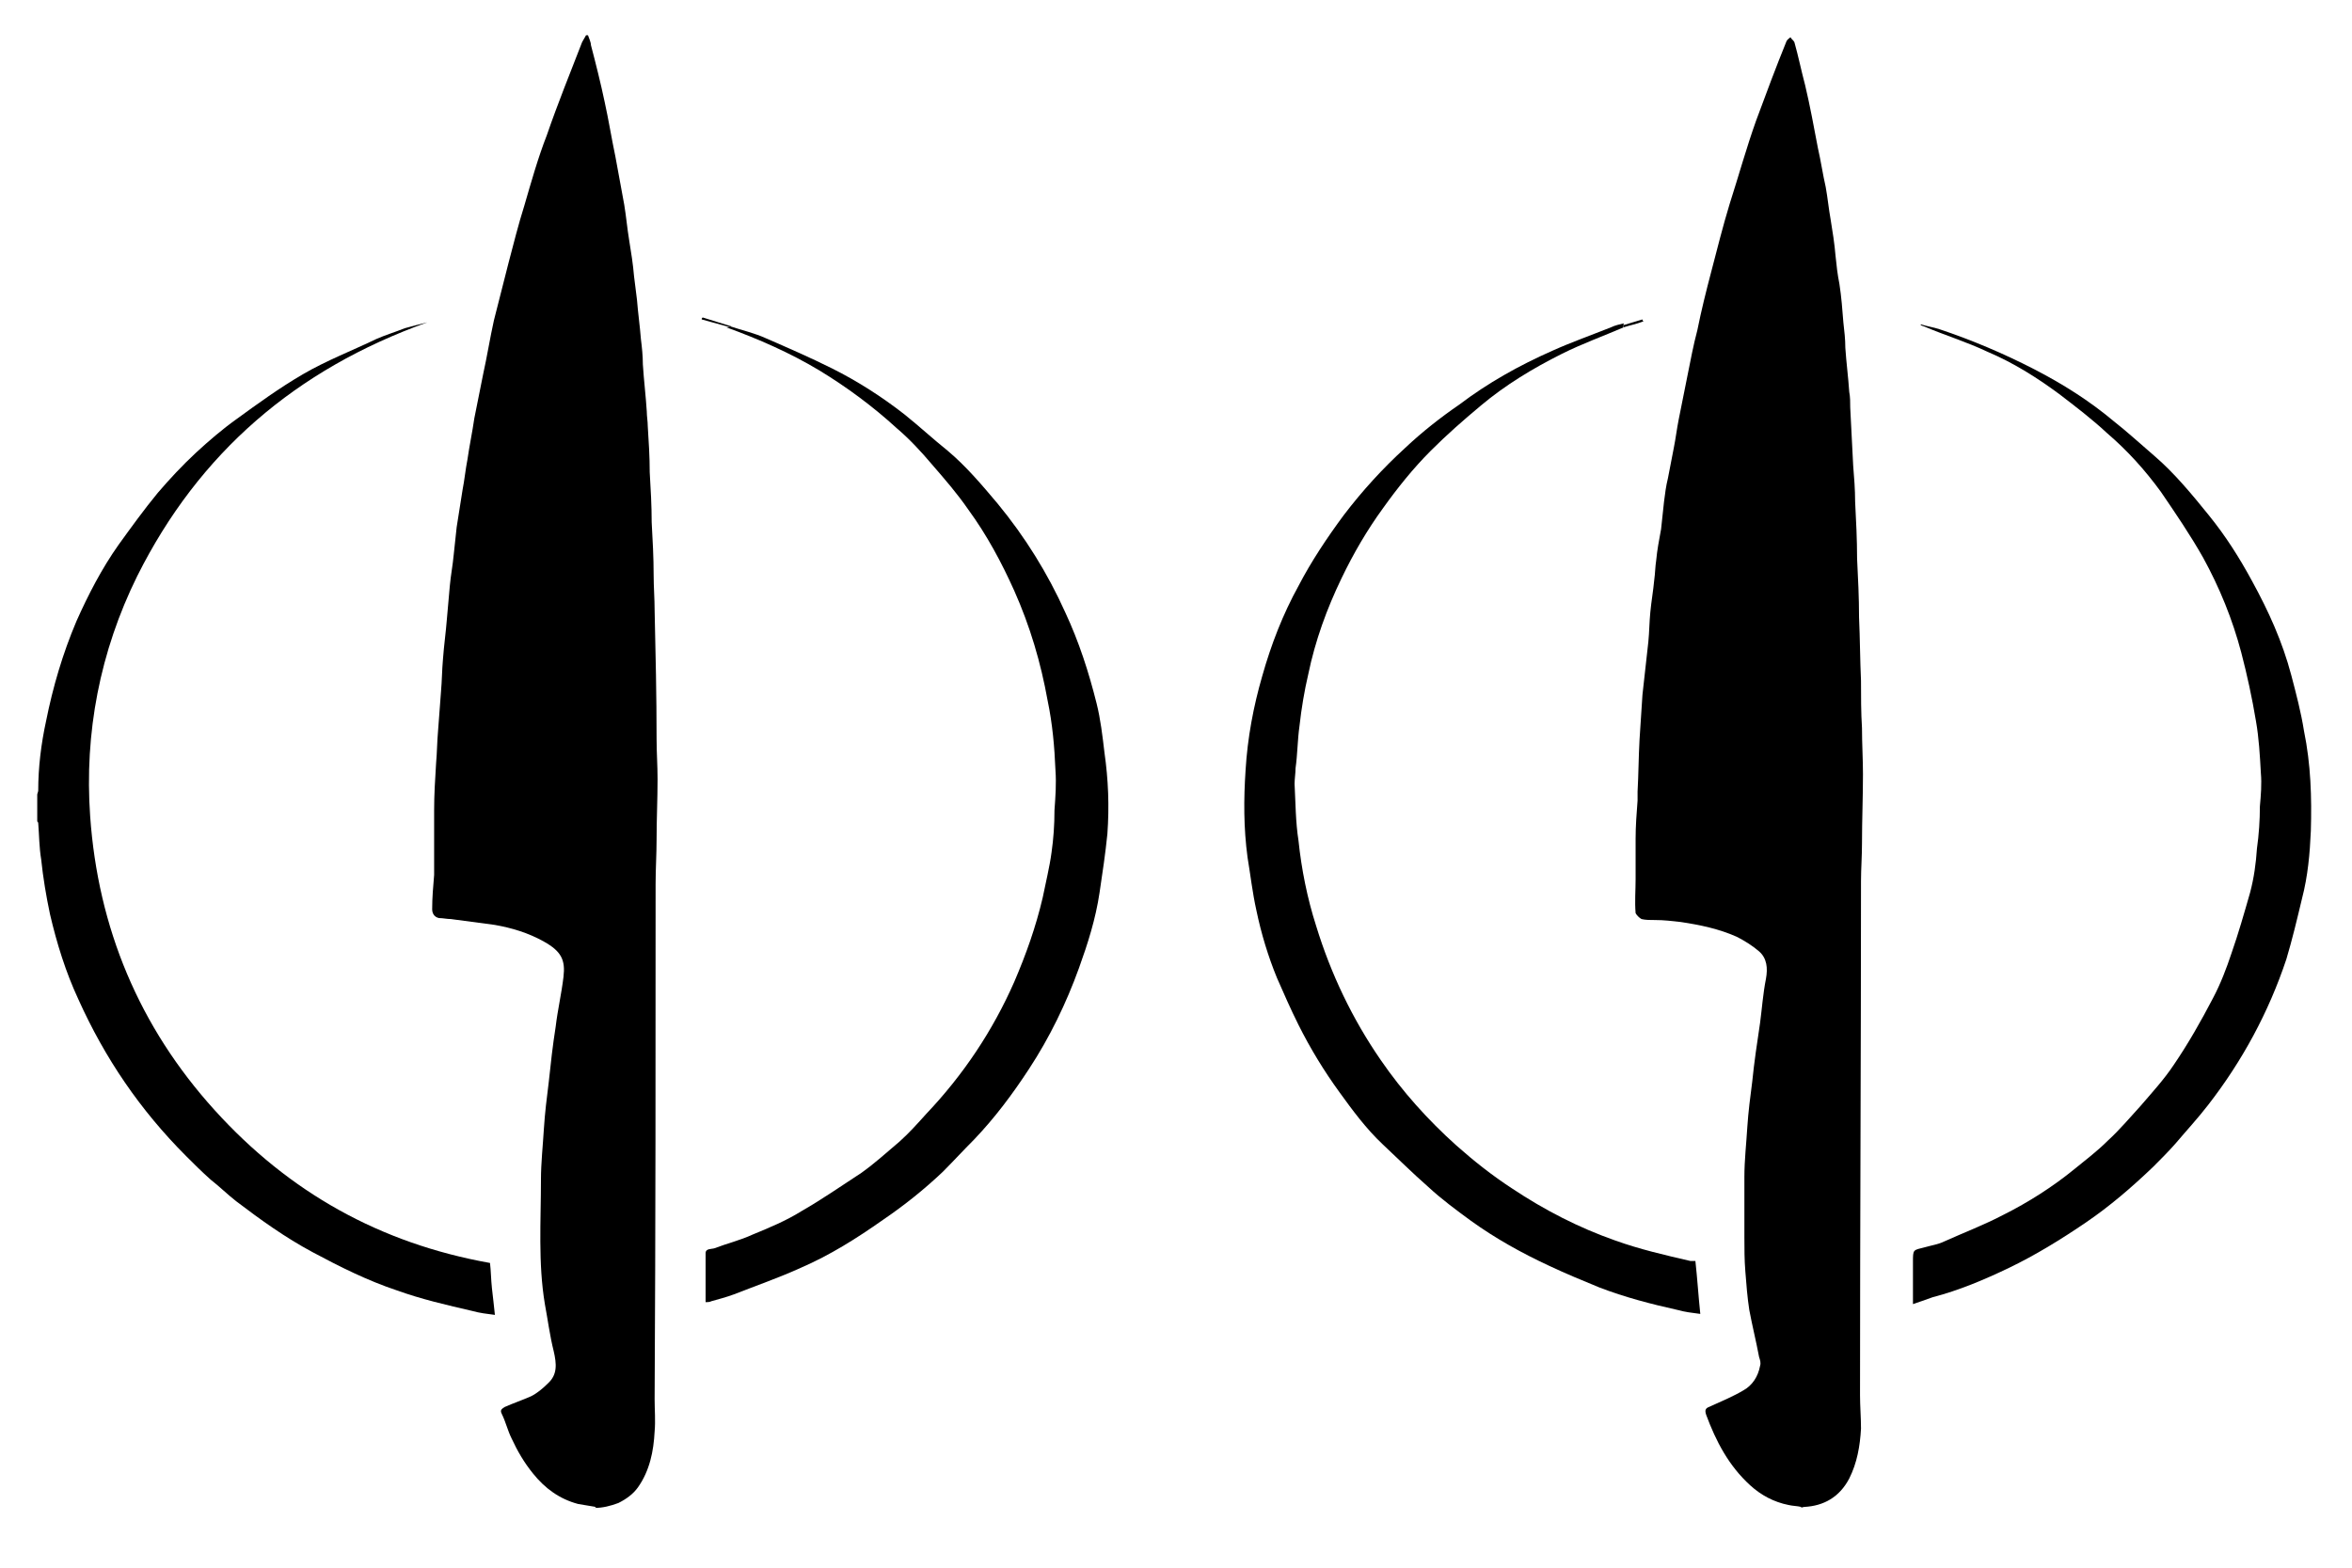
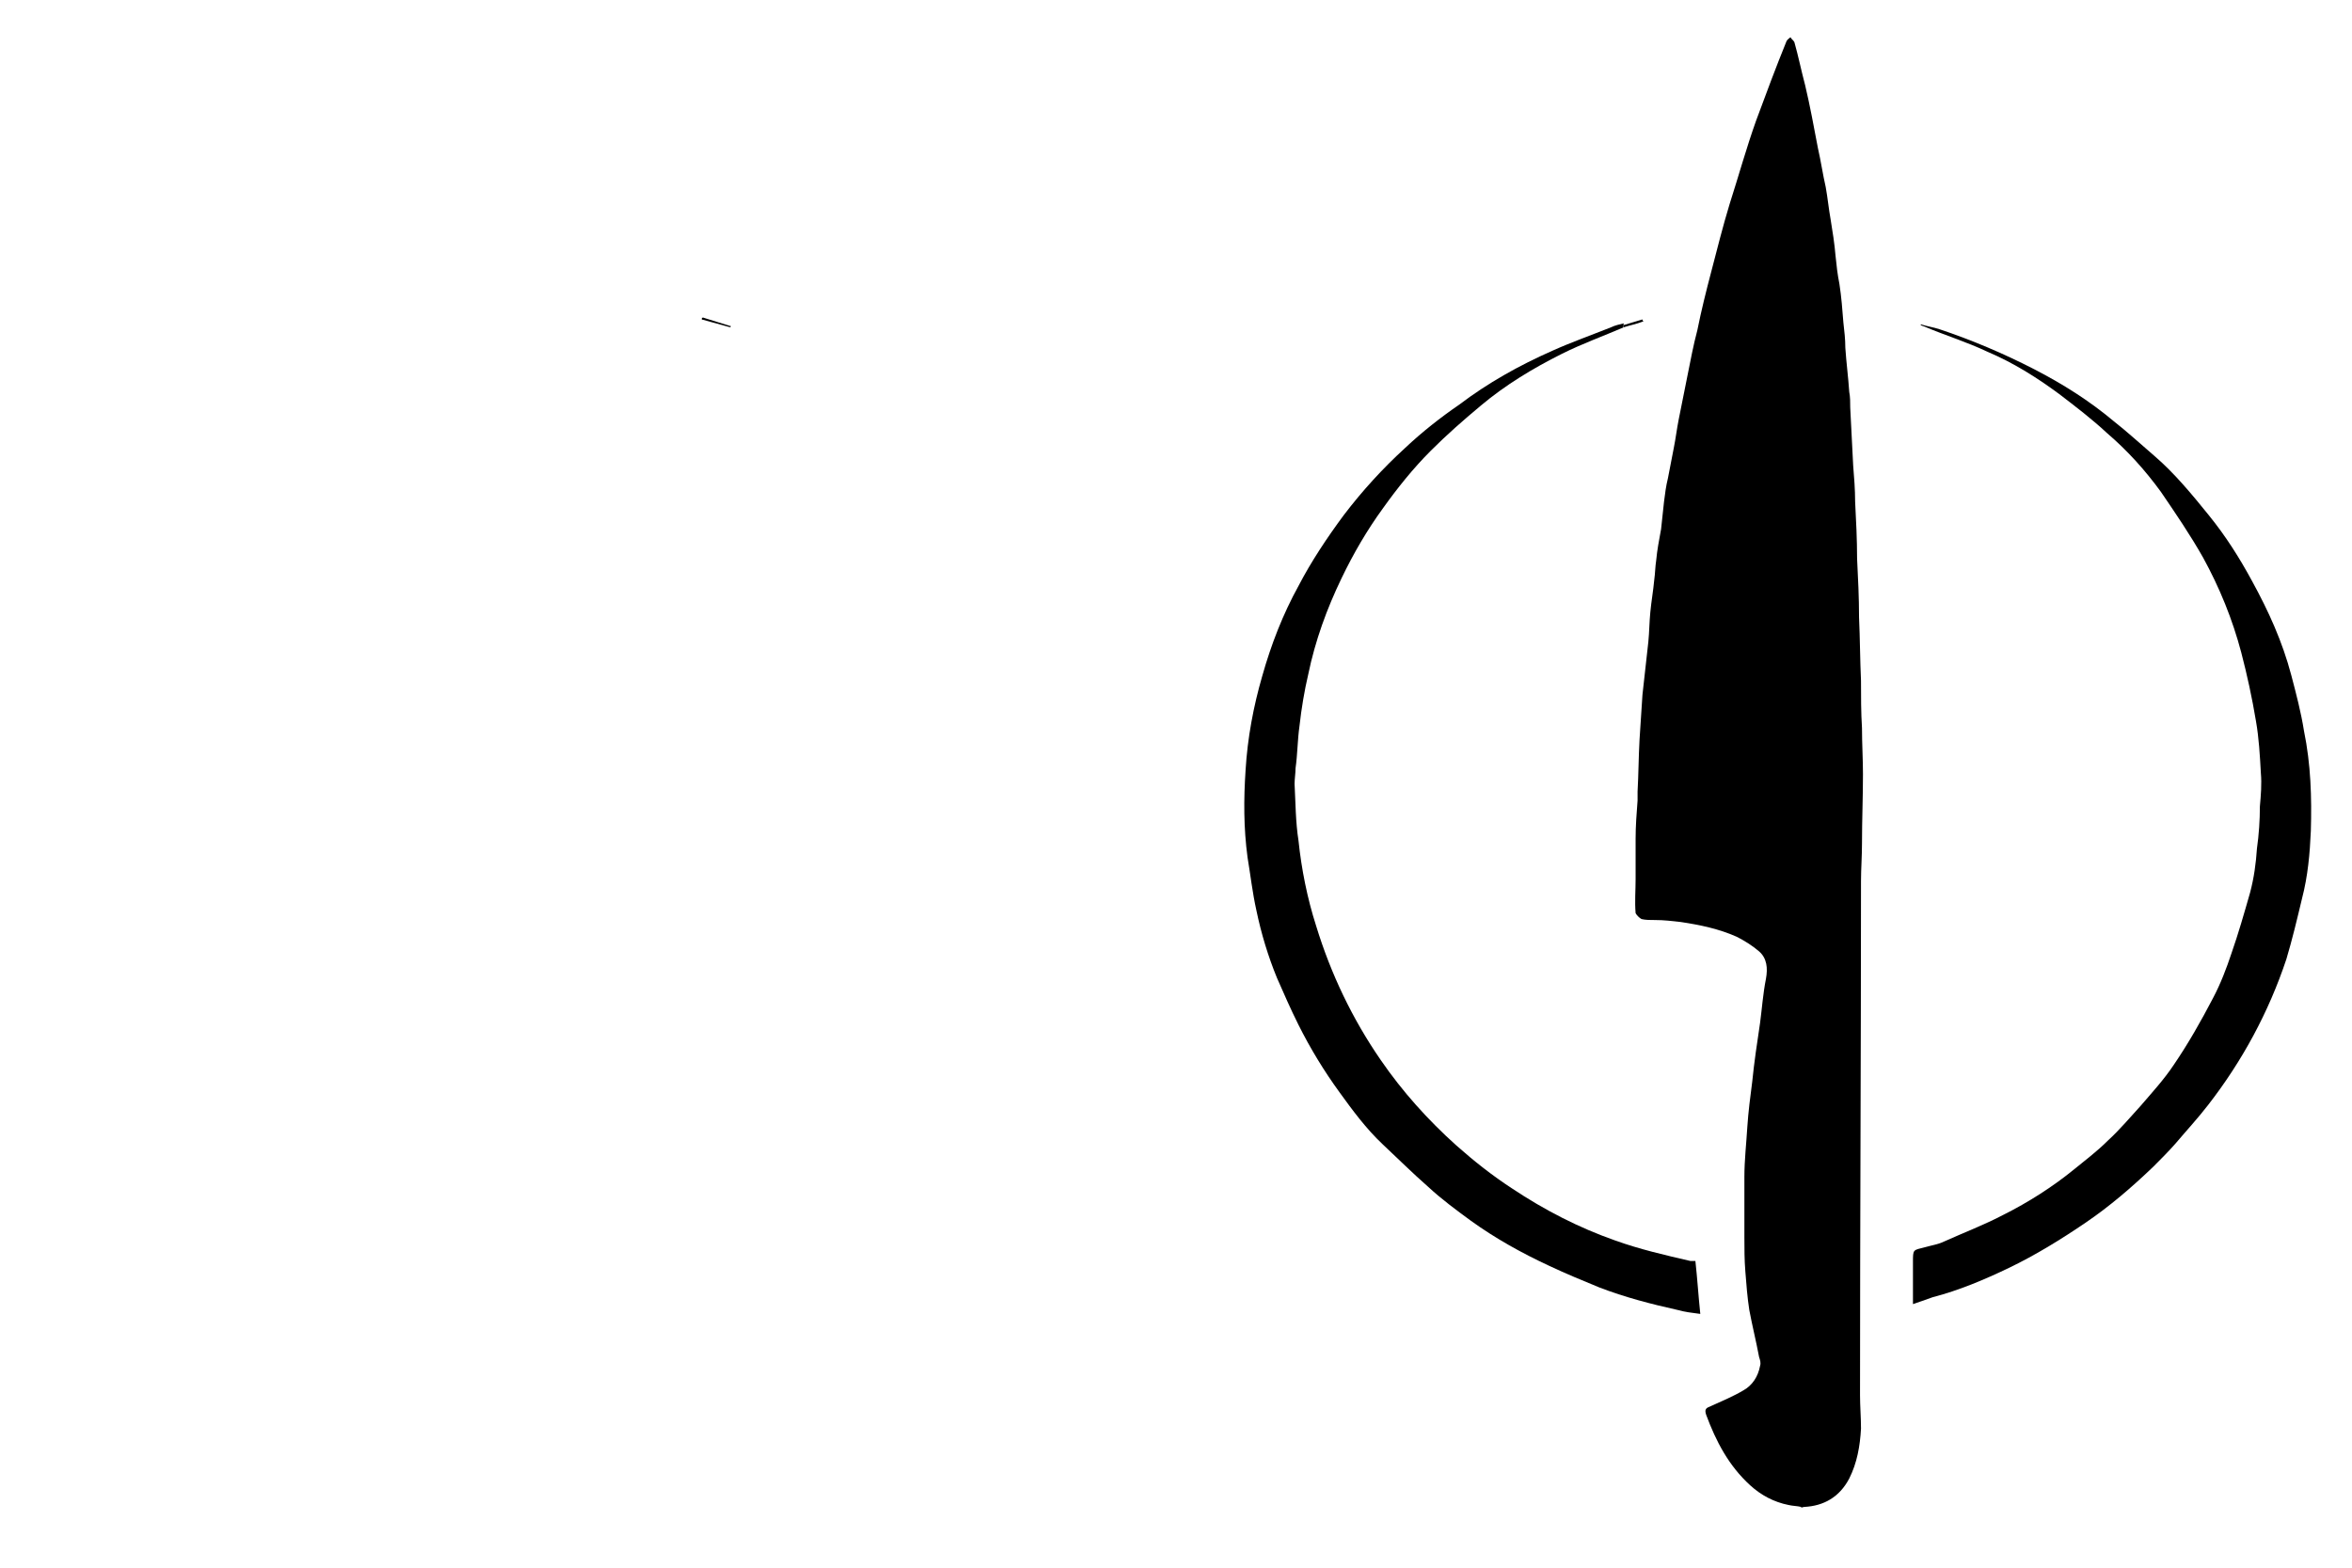
<svg xmlns="http://www.w3.org/2000/svg" version="1.1" id="Livello_1" x="0px" y="0px" viewBox="0 0 240 160" style="enable-background:new 0 0 240 160;" xml:space="preserve">
  <g>
-     <path d="M60.8,153.8c-0.6-0.1-1.2-0.2-1.8-0.3c-1.9-0.5-3.4-1.6-4.6-3.1c-0.9-1.1-1.6-2.3-2.2-3.6c-0.4-0.8-0.6-1.7-1-2.5   c-0.2-0.4,0-0.5,0.3-0.7c0.9-0.4,1.8-0.7,2.7-1.1c0.6-0.3,1.2-0.8,1.7-1.3c1-0.9,0.9-2,0.6-3.3c-0.4-1.6-0.6-3.2-0.9-4.8   c-0.7-4.2-0.4-8.5-0.4-12.7c0-1.7,0.2-3.5,0.3-5.2c0.1-1.6,0.3-3.2,0.5-4.8c0.2-1.9,0.4-3.7,0.7-5.6c0.2-1.7,0.6-3.4,0.8-5.1   c0.2-1.7-0.2-2.6-2-3.6c-1.6-0.9-3.3-1.4-5-1.7c-1.5-0.2-3-0.4-4.5-0.6c-0.4,0-0.8-0.1-1.2-0.1c-0.5-0.1-0.7-0.5-0.7-0.9   c0-1.2,0.1-2.3,0.2-3.5c0-0.1,0-0.3,0-0.4c0-2.1,0-4.1,0-6.2c0-1.6,0.1-3.2,0.2-4.8c0.1-1.1,0.1-2.2,0.2-3.3c0.1-1.3,0.2-2.7,0.3-4   c0.1-1.1,0.1-2.2,0.2-3.3c0.1-1.4,0.3-2.8,0.4-4.1c0.1-1.1,0.2-2.3,0.3-3.4c0.1-1.1,0.3-2.1,0.4-3.2c0.1-0.9,0.2-1.9,0.3-2.8   c0.2-1.3,0.4-2.5,0.6-3.8c0.2-1,0.3-2.1,0.5-3.1c0.2-1.4,0.5-2.8,0.7-4.2c0.3-1.5,0.6-3,0.9-4.5c0.4-1.8,0.7-3.7,1.1-5.5   c0.5-2,1-3.9,1.5-5.9c0.5-1.9,1-3.9,1.6-5.8c0.7-2.4,1.4-4.9,2.3-7.2c1.1-3.2,2.4-6.4,3.6-9.5c0.1-0.2,0.3-0.5,0.4-0.7   c0.1,0,0.1,0,0.2,0c0.1,0.3,0.3,0.7,0.3,1c0.5,1.9,1,3.9,1.4,5.8c0.4,1.8,0.7,3.7,1.1,5.6c0.3,1.6,0.6,3.3,0.9,4.9   c0.2,1.2,0.3,2.4,0.5,3.6c0.2,1.2,0.4,2.5,0.5,3.7c0.1,0.8,0.2,1.6,0.3,2.4c0.1,1.3,0.3,2.7,0.4,4c0.1,0.8,0.2,1.7,0.2,2.6   c0.1,1.6,0.3,3.2,0.4,4.8c0,0.5,0.1,1,0.1,1.5c0.1,1.6,0.2,3.1,0.2,4.7c0.1,1.7,0.2,3.4,0.2,5.1c0.1,1.8,0.2,3.6,0.2,5.4   c0,1.2,0.1,2.4,0.1,3.6c0.1,4.4,0.2,8.7,0.2,13.1c0,1.4,0.1,2.7,0.1,4.1c0,2.1-0.1,4.1-0.1,6.2c0,1.5-0.1,3-0.1,4.5   c0,17.5,0,35.1-0.1,52.6c0,1.1,0.1,2.2,0,3.3c-0.1,2-0.5,4-1.7,5.7c-0.5,0.7-1.2,1.2-2,1.6c-0.8,0.3-1.6,0.5-2.4,0.5   c-0.1,0-0.1,0.1-0.2,0.1C60.9,153.8,60.8,153.8,60.8,153.8z" />
    <path d="M183.8,153.8c-0.4-0.1-0.9-0.1-1.3-0.2c-1.5-0.3-2.8-1-3.9-2c-2.2-2-3.5-4.5-4.5-7.2c-0.2-0.6,0-0.7,0.5-0.9   c1.1-0.5,2.3-1,3.3-1.6c0.9-0.5,1.5-1.4,1.7-2.5c0.1-0.3,0-0.6-0.1-0.9c-0.3-1.6-0.7-3.2-1-4.8c-0.2-1.3-0.3-2.6-0.4-3.9   c-0.1-1.2-0.1-2.4-0.1-3.5c0-2.1,0-4.2,0-6.2c0-1.7,0.2-3.4,0.3-5.1c0.1-1.5,0.3-3.1,0.5-4.6c0.2-2,0.5-4,0.8-6   c0.2-1.5,0.3-3,0.6-4.5c0.2-1.1,0.1-2.1-0.7-2.8c-0.7-0.6-1.5-1.1-2.3-1.5c-1.8-0.8-3.7-1.2-5.7-1.5c-0.9-0.1-1.7-0.2-2.6-0.2   c-0.5,0-1,0-1.4-0.1c-0.2-0.1-0.5-0.4-0.6-0.6c-0.1-1.2,0-2.3,0-3.5c0-1.4,0-2.7,0-4.1c0-1.3,0.1-2.6,0.2-3.9c0-0.3,0-0.6,0-0.9   c0.1-1.8,0.1-3.5,0.2-5.3c0.1-1.5,0.2-3,0.3-4.6c0.2-1.8,0.4-3.6,0.6-5.4c0.1-1,0.1-2,0.2-3c0.1-1.1,0.3-2.2,0.4-3.3   c0.1-0.7,0.1-1.4,0.2-2c0.1-1.1,0.3-2.1,0.5-3.2c0.1-0.9,0.2-1.9,0.3-2.8c0.1-0.8,0.2-1.6,0.4-2.4c0.2-1,0.4-2.1,0.6-3.1   c0.2-1,0.3-1.9,0.5-2.9c0.3-1.5,0.6-3,0.9-4.5c0.3-1.5,0.6-3.1,1-4.6c0.4-2,0.9-4,1.4-5.9c0.6-2.3,1.2-4.7,1.9-7   c0.9-2.8,1.7-5.7,2.7-8.5c1-2.7,2-5.4,3.1-8.1c0.1-0.2,0.3-0.3,0.4-0.4c0.1,0.2,0.3,0.3,0.4,0.5c0.4,1.4,0.7,2.9,1.1,4.4   c0.5,2.1,0.9,4.3,1.3,6.4c0.3,1.3,0.5,2.7,0.8,4c0.2,1.1,0.3,2.2,0.5,3.3c0.2,1.2,0.4,2.5,0.5,3.7c0.1,1,0.2,1.9,0.4,2.9   c0.2,1.3,0.3,2.6,0.4,3.9c0.1,0.9,0.2,1.7,0.2,2.6c0.1,1.5,0.3,3,0.4,4.5c0.1,0.5,0.1,1.1,0.1,1.6c0.1,2,0.2,4,0.3,5.9   c0.1,1.2,0.2,2.5,0.2,3.7c0.1,1.9,0.2,3.9,0.2,5.8c0.1,2,0.2,4,0.2,6c0.1,2.2,0.1,4.3,0.2,6.5c0,1.6,0,3.2,0.1,4.8   c0,1.6,0.1,3.2,0.1,4.7c0,2.4-0.1,4.7-0.1,7.1c0,1.3-0.1,2.6-0.1,3.8c0,17.5-0.1,35-0.1,52.5c0,1.1,0.1,2.3,0.1,3.4   c-0.1,1.8-0.4,3.5-1.2,5.1c-1,1.9-2.6,2.8-4.6,2.9c-0.1,0-0.3,0.1-0.4,0.1C183.9,153.8,183.9,153.8,183.8,153.8z" />
-     <path d="M3.8,81.1c0-0.1,0.1-0.3,0.1-0.4c0-2.4,0.3-4.8,0.8-7.1c0.7-3.5,1.7-6.9,3.1-10.2c1.2-2.7,2.6-5.4,4.3-7.8   c1.3-1.8,2.6-3.6,4-5.3c1.2-1.4,2.5-2.8,3.9-4.1c1.3-1.2,2.7-2.4,4.1-3.4c2.2-1.6,4.4-3.2,6.8-4.6c2.4-1.4,5-2.4,7.5-3.6   c0.9-0.4,1.9-0.7,2.9-1.1c0.7-0.2,1.5-0.4,2.3-0.6C30.2,37.7,20.3,46.2,14,58.8c-3.8,7.7-5.4,16-4.8,24.5c0.8,11.4,5,21.5,12.7,30   c7.6,8.4,16.9,13.6,28.1,15.6c0.1,0.8,0.1,1.7,0.2,2.6c0.1,0.9,0.2,1.7,0.3,2.7c-0.8-0.1-1.6-0.2-2.3-0.4c-2.6-0.6-5.2-1.2-7.7-2.1   c-3-1-5.8-2.4-8.6-3.9c-2.8-1.5-5.3-3.3-7.8-5.2c-0.9-0.7-1.7-1.5-2.6-2.2c-0.9-0.8-1.7-1.6-2.5-2.4c-4.7-4.7-8.3-10-11-16   c-1.3-2.8-2.2-5.7-2.9-8.7c-0.4-1.9-0.7-3.7-0.9-5.6C4,86.5,4,85.3,3.9,84c0-0.1-0.1-0.1-0.1-0.2C3.8,82.9,3.8,82,3.8,81.1z" />
    <path d="M165.7,33.4c-2.1,0.9-4.3,1.7-6.3,2.7c-3,1.5-5.8,3.2-8.3,5.3c-1.8,1.5-3.5,3-5.1,4.6c-1.8,1.8-3.4,3.8-4.9,5.9   c-1.6,2.2-3,4.6-4.2,7.1c-1.5,3.1-2.7,6.4-3.4,9.8c-0.4,1.7-0.7,3.5-0.9,5.3c-0.2,1.4-0.2,2.9-0.4,4.3c0,0.5-0.1,1.1-0.1,1.6   c0.1,1.9,0.1,3.9,0.4,5.8c0.3,2.9,0.9,5.9,1.8,8.7c1.5,4.9,3.7,9.5,6.6,13.7c2.2,3.2,4.8,6.1,7.7,8.7c1.8,1.6,3.7,3.1,5.7,4.4   c3.3,2.2,6.8,4,10.5,5.3c2.5,0.9,5.1,1.5,7.7,2.1c0.2,0,0.3,0,0.5,0c0.2,1.8,0.3,3.5,0.5,5.4c-0.8-0.1-1.6-0.2-2.3-0.4   c-2.7-0.6-5.4-1.3-8-2.3c-1.7-0.7-3.4-1.4-5.1-2.2c-2.8-1.3-5.5-2.8-8-4.6c-1.5-1.1-3-2.2-4.4-3.5c-1.6-1.4-3.1-2.9-4.6-4.3   c-1.7-1.6-3.1-3.5-4.4-5.3c-1.6-2.2-3-4.5-4.2-6.9c-0.8-1.6-1.5-3.2-2.2-4.8c-0.9-2.2-1.6-4.5-2.1-6.9c-0.4-1.8-0.6-3.6-0.9-5.4   c-0.4-3-0.4-5.9-0.2-8.9c0.2-3.3,0.8-6.5,1.7-9.6c0.9-3.2,2.1-6.3,3.7-9.2c1.3-2.5,2.9-4.9,4.6-7.2c1.9-2.5,4-4.8,6.3-6.9   c1.7-1.6,3.6-3.1,5.5-4.4c2.9-2.2,6.1-4,9.5-5.5c2-0.9,4-1.6,6-2.4c0.4-0.2,0.9-0.3,1.3-0.4C165.6,33.3,165.6,33.4,165.7,33.4z" />
    <path d="M195.2,133.1c0-1.4,0-2.7,0-4c0-0.1,0-0.2,0-0.3c0-1.3,0-1.2,1.2-1.5c0.7-0.2,1.4-0.3,2-0.6c2-0.9,4.1-1.7,6-2.7   c2.6-1.3,5.1-2.9,7.3-4.7c1.1-0.9,2.3-1.8,3.4-2.9c1.2-1.1,2.2-2.3,3.3-3.5c1.2-1.4,2.4-2.7,3.4-4.2c1.5-2.2,2.8-4.5,4-6.8   c0.8-1.5,1.4-3.1,1.9-4.6c0.7-2,1.3-4.1,1.9-6.2c0.4-1.5,0.6-3,0.7-4.5c0.2-1.4,0.3-2.9,0.3-4.3c0.1-1.1,0.2-2.3,0.1-3.4   c-0.1-1.8-0.2-3.6-0.5-5.3c-0.4-2.4-0.9-4.7-1.5-7c-0.9-3.4-2.2-6.6-3.9-9.7c-1.3-2.3-2.8-4.5-4.3-6.7c-1.6-2.2-3.4-4.2-5.5-6   c-1.5-1.4-3.2-2.7-4.9-4c-2.3-1.7-4.7-3.2-7.3-4.3c-2.1-1-4.4-1.7-6.5-2.6c-0.1,0-0.2-0.1-0.3-0.1c0,0,0-0.1,0-0.1   c0.6,0.2,1.3,0.3,1.9,0.5c3.3,1.1,6.6,2.5,9.7,4.1c2.9,1.5,5.6,3.2,8.1,5.3c1.4,1.1,2.7,2.3,4.1,3.5c2.1,1.8,3.9,4,5.6,6.1   c1.7,2.1,3.1,4.3,4.4,6.7c1.7,3.1,3.1,6.2,4,9.6c0.5,1.9,1,3.8,1.3,5.7c0.7,3.4,0.8,6.8,0.7,10.2c-0.1,2.3-0.3,4.6-0.9,6.9   c-0.5,2.1-1,4.2-1.6,6.2c-1.8,5.4-4.5,10.4-8,14.9c-1,1.3-2.2,2.6-3.3,3.9c-0.7,0.8-1.5,1.6-2.3,2.4c-2.2,2.1-4.4,4-6.9,5.7   c-2.5,1.7-5.1,3.3-7.8,4.6c-2.5,1.2-5.1,2.3-7.8,3C196.9,132.5,196.1,132.8,195.2,133.1z" />
-     <path d="M74.5,33.3c1.2,0.4,2.5,0.7,3.6,1.2c2.3,1,4.6,2,6.8,3.1c2.6,1.3,5.1,2.9,7.4,4.7c1.5,1.2,2.9,2.5,4.4,3.7   c1.9,1.6,3.5,3.5,5.1,5.4c2.8,3.4,5.1,7.1,6.9,11.1c1.4,3,2.4,6.1,3.2,9.3c0.4,1.6,0.6,3.3,0.8,5c0.4,2.8,0.5,5.5,0.3,8.3   c-0.2,2-0.5,4-0.8,6c-0.4,2.7-1.2,5.2-2.1,7.7c-1.3,3.6-3,7.1-5.1,10.3c-1.7,2.6-3.5,5-5.6,7.2c-1.1,1.1-2.1,2.2-3.2,3.3   c-1.9,1.8-3.9,3.4-6.1,4.9c-2.7,1.9-5.4,3.6-8.4,4.9c-2.2,1-4.5,1.8-6.8,2.7c-0.8,0.3-1.6,0.5-2.3,0.7c-0.2,0.1-0.4,0.1-0.6,0.1   c0-1.7,0-3.4,0-5c0-0.5,0.6-0.4,0.9-0.5c1.3-0.5,2.6-0.8,3.9-1.4c1.7-0.7,3.4-1.4,5-2.4c2.1-1.2,4.1-2.6,6.1-3.9   c1.4-1,2.6-2.1,3.9-3.2c1-0.9,1.8-1.8,2.7-2.8c3.8-4,6.8-8.5,9-13.5c1.2-2.8,2.2-5.6,2.9-8.6c0.3-1.5,0.7-3.1,0.9-4.6   c0.2-1.4,0.3-2.8,0.3-4.3c0.1-1.4,0.2-2.7,0.1-4.1c-0.1-2.4-0.3-4.7-0.8-7.1c-0.7-3.9-1.8-7.6-3.4-11.2c-1.3-2.9-2.8-5.7-4.7-8.3   c-1.1-1.6-2.4-3.1-3.7-4.6c-1.1-1.3-2.3-2.6-3.6-3.7c-2.4-2.2-5.1-4.2-7.9-5.9c-3-1.8-6.2-3.2-9.5-4.4   C74.4,33.4,74.5,33.4,74.5,33.3z" />
    <path d="M71.6,32.6c0-0.1,0-0.1,0.1-0.2c1,0.3,1.9,0.6,2.9,0.9c0,0-0.1,0.1-0.1,0.1" />
    <path d="M165.7,33.4c0-0.1-0.1-0.1-0.1-0.2c0.7-0.2,1.3-0.4,2-0.6c0,0.1,0,0.1,0.1,0.2C166.9,33.1,166.3,33.2,165.7,33.4z" />
  </g>
</svg>